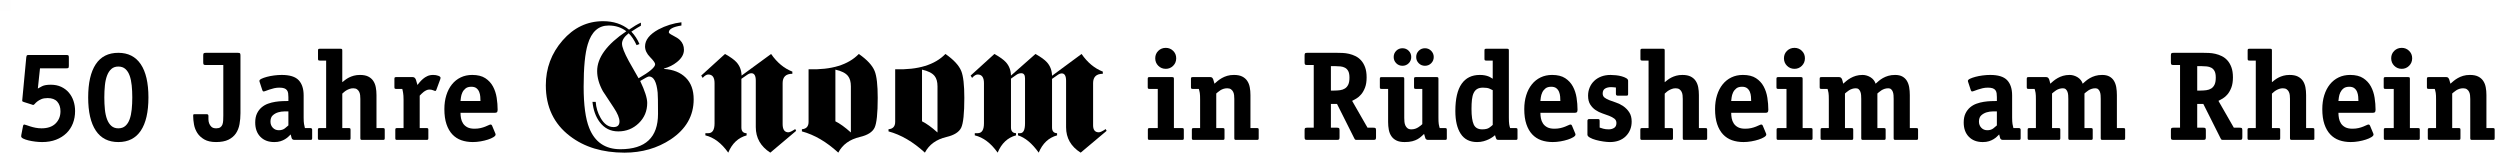
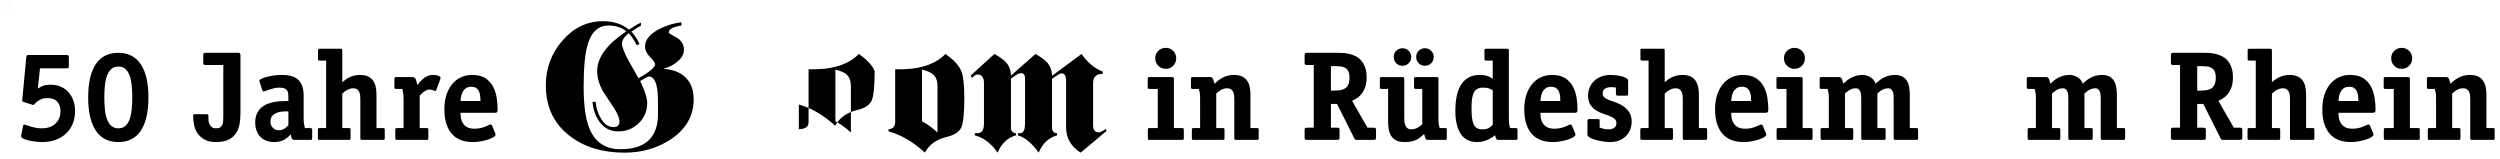
<svg xmlns="http://www.w3.org/2000/svg" version="1.1" x="0px" y="0px" width="236px" height="15px" viewBox="0 0 236 15" enable-background="new 0 0 236 15" xml:space="preserve">
  <defs>
</defs>
  <path display="none" d="M29.503,6.116v0.95c-0.634,0.335-1.62,0.95-2.961,1.844c1.08,1.155,1.918,2.439,2.515,3.855l-0.895,0.336  c-0.746-1.602-1.564-2.831-2.458-3.688c-1.378,1.081-2.067,2.161-2.067,3.241c0,1.005,0.707,2.813,2.123,5.42  c1.005,1.788,2.011,3.557,3.017,5.308c3.427-1.974,5.141-3.426,5.141-4.358c0-0.409-0.522-1.145-1.565-2.208  c-1.043-1.061-1.564-2.169-1.564-3.324c0-1.974,1.378-3.725,4.135-5.252c2.271-1.192,4.656-1.938,7.152-2.236V7.01  c-2.608,0.41-3.911,1.117-3.911,2.123c0,0.223,0.409,0.541,1.229,0.95c1.042,0.523,1.788,1.006,2.235,1.453  c0.819,0.82,1.229,1.826,1.229,3.018c0,1.378-0.726,2.645-2.179,3.799c-1.155,0.932-2.496,1.603-4.023,2.012v0.112  c2.868,0.187,5.122,1.089,6.761,2.709c1.639,1.621,2.458,3.866,2.458,6.733c0,5.104-2.366,9.239-7.096,12.405  c-4.173,2.758-8.96,4.135-14.36,4.135c-6.817,0-12.461-1.713-16.931-5.141C2.495,37.519,0,32.267,0,25.561  c0-5.289,1.732-9.926,5.197-13.914c3.464-3.985,7.655-5.979,12.572-5.979c3.203,0,5.886,0.876,8.046,2.626  C27.269,7.289,28.498,6.563,29.503,6.116z M14.473,30.703h1.005c0.112,1.751,0.615,3.408,1.509,4.973  c1.08,1.899,2.421,2.85,4.023,2.85c1.229,0,1.844-0.578,1.844-1.733c0-1.08-0.596-2.514-1.788-4.303  c-2.087-3.166-3.204-4.861-3.353-5.084c-1.193-2.161-1.788-4.247-1.788-6.258c0-4.171,3.017-8.288,9.052-12.349  C23.45,7.606,21.625,7.01,19.501,7.01c-3.167,0-5.328,1.934-6.482,5.802c-0.857,2.791-1.285,7.179-1.285,13.167  c0,5.691,0.577,9.971,1.732,12.834c1.75,4.39,4.973,6.583,9.667,6.583c7.786,0,11.678-3.659,11.678-10.981  c0-3.678-0.037-5.87-0.111-6.577c-0.335-3.344-1.229-5.017-2.683-5.017c-0.298,0-1.211,0.467-2.737,1.397  c1.453,3.056,2.179,5.329,2.179,6.817c0,2.497-0.876,4.591-2.626,6.286c-1.751,1.695-3.875,2.543-6.37,2.543  c-2.384,0-4.303-0.968-5.755-2.906C15.478,35.321,14.732,33.236,14.473,30.703z" />
  <rect display="none" opacity="0.01" width="1" height="1" />
  <path d="M3.572,8.358C3.66,8.302,3.796,8.228,3.98,8.136c0.184-0.092,0.456-0.138,0.816-0.138c0.368,0,0.694,0.066,0.978,0.198  c0.284,0.132,0.524,0.312,0.72,0.54C6.69,8.964,6.838,9.228,6.938,9.528c0.1,0.3,0.15,0.618,0.15,0.954  c0,0.424-0.07,0.814-0.21,1.17c-0.14,0.356-0.344,0.665-0.612,0.924s-0.594,0.464-0.978,0.612c-0.384,0.148-0.82,0.222-1.308,0.222  c-0.2,0-0.416-0.014-0.648-0.042C3.1,13.34,2.886,13.302,2.69,13.254c-0.196-0.048-0.36-0.104-0.492-0.168  C2.066,13.022,2,12.95,2,12.87c0-0.024,0.002-0.048,0.006-0.072c0.004-0.024,0.006-0.043,0.006-0.06l0.168-0.876  c0.008-0.024,0.022-0.048,0.042-0.072s0.042-0.036,0.066-0.036s0.088,0.018,0.192,0.054s0.23,0.078,0.378,0.126  c0.147,0.048,0.313,0.09,0.498,0.126s0.372,0.054,0.564,0.054c0.576,0,1.018-0.152,1.326-0.456s0.462-0.688,0.462-1.152  c0-0.376-0.1-0.678-0.3-0.906c-0.2-0.228-0.504-0.342-0.912-0.342c-0.24,0-0.438,0.034-0.594,0.102  C3.746,9.428,3.618,9.502,3.518,9.582S3.34,9.736,3.284,9.804C3.228,9.872,3.18,9.906,3.14,9.906c-0.024,0-0.048-0.004-0.072-0.012  C3.044,9.886,3.024,9.878,3.008,9.87l-0.72-0.228C2.224,9.626,2.176,9.608,2.144,9.588c-0.032-0.02-0.048-0.054-0.048-0.102  c0-0.056,0.004-0.096,0.012-0.12L2.48,5.418C2.496,5.306,2.518,5.24,2.546,5.22c0.028-0.02,0.09-0.03,0.186-0.03h3.516  c0.112,0,0.182,0.014,0.21,0.042C6.486,5.26,6.5,5.326,6.5,5.43v0.768c0,0.112-0.014,0.182-0.042,0.21  C6.43,6.436,6.36,6.45,6.248,6.45H3.776L3.572,8.358z" />
  <path d="M14.012,9.198c0,1.376-0.24,2.422-0.72,3.138c-0.48,0.716-1.188,1.074-2.124,1.074s-1.644-0.36-2.124-1.08  s-0.72-1.764-0.72-3.132c0-1.368,0.238-2.412,0.714-3.132c0.476-0.72,1.186-1.08,2.13-1.08c0.928,0,1.634,0.358,2.118,1.074  C13.77,6.776,14.012,7.822,14.012,9.198z M11.168,12.114c0.272,0,0.494-0.076,0.666-0.228s0.306-0.36,0.402-0.624  c0.096-0.264,0.162-0.574,0.198-0.93s0.054-0.734,0.054-1.134S12.47,8.42,12.434,8.064s-0.102-0.666-0.198-0.93  c-0.096-0.264-0.23-0.472-0.402-0.624s-0.394-0.228-0.666-0.228c-0.264,0-0.482,0.076-0.654,0.228  c-0.172,0.152-0.308,0.36-0.408,0.624c-0.1,0.264-0.168,0.574-0.204,0.93C9.866,8.42,9.848,8.798,9.848,9.198  s0.018,0.778,0.054,1.134c0.036,0.356,0.104,0.666,0.204,0.93c0.1,0.264,0.236,0.472,0.408,0.624  C10.686,12.038,10.904,12.114,11.168,12.114z" />
  <path d="M22.7,10.674c0,0.368-0.03,0.718-0.09,1.05c-0.06,0.332-0.174,0.622-0.342,0.87s-0.402,0.446-0.702,0.594  c-0.3,0.148-0.69,0.222-1.17,0.222c-0.456,0-0.826-0.082-1.11-0.246c-0.284-0.164-0.504-0.368-0.66-0.612  c-0.156-0.244-0.26-0.51-0.312-0.798c-0.052-0.288-0.078-0.56-0.078-0.816c0-0.072,0.008-0.116,0.024-0.132  c0.016-0.016,0.044-0.024,0.084-0.024h1.188c0.096,0,0.144,0.056,0.144,0.168c0,0.072,0,0.176,0,0.312  c0,0.128,0.022,0.254,0.066,0.378s0.116,0.234,0.216,0.33c0.1,0.096,0.25,0.144,0.45,0.144c0.168,0,0.298-0.032,0.39-0.096  c0.092-0.064,0.158-0.15,0.198-0.258c0.04-0.108,0.064-0.236,0.072-0.384c0.008-0.148,0.012-0.306,0.012-0.474V6.138h-1.644  c-0.104,0-0.172-0.014-0.204-0.042c-0.032-0.028-0.048-0.098-0.048-0.21V5.238c0-0.112,0.016-0.182,0.048-0.21  c0.032-0.028,0.1-0.042,0.204-0.042h3.012c0.104,0,0.172,0.014,0.204,0.042c0.032,0.028,0.048,0.098,0.048,0.21V10.674z" />
  <path d="M28.664,11.082c0,0.28,0.012,0.488,0.036,0.624c0.024,0.136,0.052,0.264,0.084,0.384H29.3c0.112,0,0.168,0.056,0.168,0.168  v0.78c0,0.064-0.01,0.108-0.03,0.132c-0.02,0.024-0.066,0.036-0.138,0.036h-1.5c-0.144,0-0.234-0.058-0.27-0.174  c-0.036-0.116-0.066-0.23-0.09-0.342c-0.064,0.064-0.138,0.136-0.222,0.216s-0.188,0.158-0.312,0.234  c-0.124,0.076-0.268,0.14-0.432,0.192c-0.164,0.052-0.358,0.078-0.582,0.078c-0.552,0-0.99-0.166-1.314-0.498  c-0.324-0.332-0.486-0.782-0.486-1.35c0-0.336,0.056-0.62,0.168-0.852c0.112-0.232,0.258-0.424,0.438-0.576s0.382-0.268,0.606-0.348  s0.452-0.138,0.684-0.174c0.232-0.036,0.456-0.058,0.672-0.066c0.216-0.008,0.404-0.012,0.564-0.012V9.162  c0-0.136-0.008-0.258-0.024-0.366c-0.016-0.108-0.054-0.202-0.114-0.282s-0.146-0.14-0.258-0.18c-0.112-0.04-0.264-0.06-0.456-0.06  c-0.168,0-0.332,0.018-0.492,0.054c-0.16,0.036-0.308,0.078-0.444,0.126c-0.136,0.048-0.252,0.09-0.348,0.126  c-0.096,0.036-0.164,0.054-0.204,0.054c-0.032,0-0.058-0.014-0.078-0.042c-0.02-0.028-0.034-0.054-0.042-0.078l-0.24-0.732  C24.516,7.758,24.508,7.734,24.5,7.71c-0.008-0.024-0.012-0.048-0.012-0.072c0-0.072,0.066-0.14,0.198-0.204  c0.132-0.064,0.302-0.124,0.51-0.18c0.208-0.056,0.436-0.1,0.684-0.132c0.248-0.032,0.488-0.048,0.72-0.048  c0.752,0,1.284,0.166,1.596,0.498s0.468,0.81,0.468,1.434V11.082z M27.224,10.518c-0.072,0-0.204,0-0.396,0  c-0.184,0-0.372,0.028-0.564,0.084c-0.192,0.056-0.362,0.15-0.51,0.282c-0.148,0.132-0.222,0.33-0.222,0.594  c0,0.232,0.074,0.426,0.222,0.582c0.148,0.156,0.338,0.234,0.57,0.234c0.224,0,0.412-0.058,0.564-0.174  c0.152-0.116,0.264-0.21,0.336-0.282V10.518z" />
  <path d="M36.32,13.038c0,0.064-0.01,0.108-0.03,0.132c-0.021,0.024-0.066,0.036-0.138,0.036h-1.968  c-0.072,0-0.118-0.012-0.138-0.036s-0.03-0.068-0.03-0.132V9.342c0-0.112-0.006-0.228-0.018-0.348  c-0.012-0.12-0.042-0.228-0.09-0.324c-0.048-0.096-0.116-0.176-0.204-0.24c-0.088-0.064-0.208-0.096-0.36-0.096  c-0.128,0-0.246,0.02-0.354,0.06s-0.206,0.086-0.294,0.138C32.608,8.584,32.532,8.64,32.468,8.7s-0.116,0.106-0.156,0.138v3.252  h0.612c0.072,0,0.118,0.012,0.138,0.036c0.02,0.024,0.03,0.068,0.03,0.132v0.78c0,0.064-0.01,0.108-0.03,0.132  c-0.02,0.024-0.066,0.036-0.138,0.036h-2.748c-0.072,0-0.118-0.012-0.138-0.036s-0.03-0.068-0.03-0.132v-0.78  c0-0.063,0.01-0.108,0.03-0.132s0.066-0.036,0.138-0.036h0.612V5.718h-0.6c-0.072,0-0.118-0.012-0.138-0.036s-0.03-0.068-0.03-0.132  V4.77c0-0.064,0.01-0.108,0.03-0.132s0.066-0.036,0.138-0.036h1.956c0.072,0,0.118,0.012,0.138,0.036s0.03,0.068,0.03,0.132v2.988  c0.08-0.063,0.172-0.136,0.276-0.216c0.104-0.08,0.222-0.154,0.354-0.222c0.132-0.068,0.284-0.126,0.456-0.174  c0.172-0.048,0.366-0.072,0.582-0.072c0.32,0,0.58,0.05,0.78,0.15c0.2,0.1,0.358,0.236,0.474,0.408  c0.116,0.172,0.196,0.372,0.24,0.6S35.54,8.706,35.54,8.97v3.12h0.612c0.072,0,0.118,0.012,0.138,0.036  c0.02,0.024,0.03,0.068,0.03,0.132V13.038z" />
  <path d="M40.436,13.038c0,0.064-0.01,0.108-0.03,0.132c-0.021,0.024-0.066,0.036-0.138,0.036h-2.784  c-0.072,0-0.118-0.012-0.138-0.036c-0.02-0.024-0.03-0.068-0.03-0.132v-0.78c0-0.063,0.01-0.108,0.03-0.132  c0.02-0.024,0.066-0.036,0.138-0.036h0.612V9.414c0-0.152-0.004-0.278-0.012-0.378s-0.018-0.188-0.03-0.264  c-0.012-0.076-0.024-0.142-0.036-0.198c-0.012-0.056-0.026-0.116-0.042-0.18H37.4c-0.072,0-0.118-0.012-0.138-0.036  c-0.02-0.024-0.03-0.068-0.03-0.132v-0.78c0-0.064,0.01-0.108,0.03-0.132c0.02-0.024,0.066-0.036,0.138-0.036h1.56  c0.08,0,0.144,0.024,0.192,0.072c0.048,0.048,0.086,0.11,0.114,0.186c0.028,0.076,0.052,0.158,0.072,0.246s0.042,0.168,0.066,0.24  c0.056-0.072,0.128-0.16,0.216-0.264c0.088-0.104,0.192-0.208,0.312-0.312s0.258-0.192,0.414-0.264  c0.156-0.072,0.338-0.108,0.546-0.108c0.176,0,0.336,0.026,0.48,0.078c0.144,0.052,0.216,0.118,0.216,0.198  c0,0.048-0.008,0.088-0.024,0.12l-0.372,1.008c-0.008,0.016-0.02,0.038-0.036,0.066c-0.016,0.028-0.036,0.042-0.06,0.042  c-0.041,0-0.11-0.022-0.21-0.066c-0.1-0.044-0.218-0.066-0.354-0.066c-0.096,0-0.19,0.022-0.282,0.066s-0.178,0.096-0.258,0.156  c-0.08,0.06-0.152,0.124-0.216,0.192S39.66,8.99,39.62,9.03v3.06h0.648c0.072,0,0.118,0.012,0.138,0.036  c0.02,0.024,0.03,0.068,0.03,0.132V13.038z" />
  <path d="M43.472,10.65c0,0.168,0.016,0.34,0.048,0.516c0.032,0.176,0.096,0.338,0.192,0.486c0.096,0.148,0.23,0.269,0.402,0.36  c0.172,0.092,0.398,0.138,0.678,0.138c0.216,0,0.408-0.02,0.576-0.06c0.168-0.04,0.316-0.085,0.444-0.138s0.234-0.098,0.318-0.138  s0.146-0.06,0.186-0.06c0.056,0,0.1,0.032,0.132,0.096l0.3,0.72c0.008,0.016,0.016,0.036,0.024,0.06  c0.008,0.024,0.012,0.048,0.012,0.072c0,0.08-0.068,0.162-0.204,0.246c-0.136,0.084-0.308,0.16-0.516,0.228s-0.438,0.124-0.69,0.168  c-0.252,0.043-0.498,0.066-0.738,0.066c-0.4,0-0.764-0.058-1.092-0.174c-0.328-0.116-0.61-0.3-0.846-0.552  c-0.236-0.252-0.42-0.574-0.552-0.966s-0.198-0.864-0.198-1.416c0-0.48,0.062-0.918,0.186-1.314s0.3-0.736,0.528-1.02  c0.228-0.284,0.504-0.504,0.828-0.66c0.324-0.156,0.686-0.234,1.086-0.234c0.512,0,0.924,0.102,1.236,0.306  c0.312,0.204,0.554,0.466,0.726,0.786c0.172,0.32,0.288,0.674,0.348,1.062c0.06,0.388,0.09,0.762,0.09,1.122  c0,0.112-0.018,0.19-0.054,0.234c-0.036,0.044-0.11,0.066-0.222,0.066H43.472z M45.356,9.534c0-0.12-0.006-0.258-0.018-0.414  c-0.012-0.156-0.046-0.304-0.102-0.444c-0.056-0.14-0.142-0.256-0.258-0.348C44.862,8.236,44.7,8.19,44.492,8.19  c-0.232,0-0.414,0.054-0.546,0.162c-0.132,0.108-0.232,0.236-0.3,0.384c-0.068,0.148-0.112,0.298-0.132,0.45  c-0.02,0.152-0.034,0.268-0.042,0.348H45.356z" />
  <path d="M60.502,2.136v0.289c-0.193,0.102-0.493,0.289-0.901,0.561c0.329,0.352,0.584,0.743,0.765,1.173l-0.272,0.102  c-0.227-0.487-0.476-0.861-0.748-1.122c-0.419,0.329-0.629,0.657-0.629,0.986c0,0.306,0.215,0.856,0.646,1.649  c0.306,0.544,0.612,1.083,0.918,1.615c1.042-0.601,1.564-1.042,1.564-1.326c0-0.125-0.159-0.349-0.476-0.671  c-0.317-0.323-0.476-0.66-0.476-1.012c0-0.601,0.419-1.133,1.258-1.598c0.691-0.363,1.417-0.589,2.176-0.68v0.306  c-0.793,0.125-1.19,0.34-1.19,0.646c0,0.068,0.125,0.164,0.374,0.289c0.317,0.159,0.544,0.306,0.68,0.442  c0.249,0.25,0.374,0.555,0.374,0.918c0,0.419-0.221,0.805-0.663,1.156c-0.352,0.284-0.76,0.488-1.224,0.612v0.034  c0.873,0.057,1.558,0.332,2.057,0.825c0.499,0.493,0.748,1.176,0.748,2.048c0,1.553-0.72,2.811-2.159,3.774  c-1.27,0.839-2.726,1.258-4.369,1.258c-2.074,0-3.791-0.521-5.151-1.564c-1.519-1.156-2.278-2.754-2.278-4.794  c0-1.609,0.527-3.021,1.581-4.233C54.161,2.606,55.436,2,56.932,2c0.975,0,1.791,0.267,2.448,0.799  C59.822,2.493,60.196,2.272,60.502,2.136z M55.929,9.616h0.306c0.034,0.533,0.187,1.037,0.459,1.513  c0.329,0.578,0.736,0.867,1.224,0.867c0.374,0,0.561-0.176,0.561-0.527c0-0.329-0.181-0.765-0.544-1.309  c-0.635-0.963-0.975-1.479-1.02-1.547c-0.363-0.657-0.544-1.292-0.544-1.904c0-1.269,0.918-2.521,2.754-3.757  c-0.465-0.363-1.02-0.544-1.666-0.544c-0.964,0-1.621,0.588-1.972,1.765c-0.261,0.849-0.391,2.184-0.391,4.006  c0,1.731,0.176,3.033,0.527,3.904c0.533,1.335,1.513,2.003,2.941,2.003c2.368,0,3.553-1.113,3.553-3.341  c0-1.119-0.011-1.786-0.034-2.001c-0.102-1.017-0.374-1.526-0.816-1.526c-0.091,0-0.368,0.142-0.833,0.425  c0.442,0.929,0.663,1.621,0.663,2.074c0,0.759-0.266,1.396-0.799,1.912c-0.533,0.516-1.179,0.774-1.938,0.774  c-0.726,0-1.309-0.295-1.751-0.884C56.235,11.021,56.008,10.387,55.929,9.616z" />
-   <path d="M69.987,7.441v4.595c0,0.35,0.165,0.531,0.493,0.542v0.204c-0.793,0.215-1.372,0.758-1.734,1.628  c-0.635-0.895-1.354-1.439-2.159-1.632v-0.204h0.272c0.397,0,0.595-0.312,0.595-0.935V7.848c0-0.544-0.198-0.816-0.595-0.816  c-0.159,0-0.334,0.108-0.527,0.323l-0.136-0.221l2.244-2.04c0.51,0.283,0.873,0.544,1.088,0.782c0.306,0.34,0.465,0.759,0.476,1.258  l2.788-2.04c0.555,0.805,1.224,1.36,2.006,1.666v0.204c-0.612,0-0.918,0.295-0.918,0.884v3.859c0,0.521,0.181,0.782,0.544,0.782  c0.125,0,0.34-0.102,0.646-0.306l0.085,0.17l-2.438,2.057c-0.914-0.589-1.371-1.394-1.371-2.414V7.61  c0-0.464-0.138-0.697-0.414-0.697c-0.126,0-0.265,0.053-0.414,0.16L69.987,7.441z" />
-   <path d="M76.329,11.503V6.539c2.165,0.068,3.746-0.414,4.743-1.445c0.782,0.544,1.281,1.082,1.496,1.615  c0.193,0.476,0.289,1.32,0.289,2.533c0,1.462-0.099,2.4-0.297,2.813c-0.199,0.414-0.661,0.706-1.386,0.875  c-0.963,0.227-1.643,0.72-2.04,1.479c-1.111-1.02-2.255-1.688-3.434-2.006V12.2C76.119,12.166,76.329,11.934,76.329,11.503z   M78.861,6.573v4.879c0.417,0.204,0.905,0.555,1.462,1.054V8.154c0-0.431-0.093-0.759-0.278-0.986  C79.825,6.896,79.43,6.698,78.861,6.573z" />
+   <path d="M76.329,11.503V6.539c2.165,0.068,3.746-0.414,4.743-1.445c0.782,0.544,1.281,1.082,1.496,1.615  c0,1.462-0.099,2.4-0.297,2.813c-0.199,0.414-0.661,0.706-1.386,0.875  c-0.963,0.227-1.643,0.72-2.04,1.479c-1.111-1.02-2.255-1.688-3.434-2.006V12.2C76.119,12.166,76.329,11.934,76.329,11.503z   M78.861,6.573v4.879c0.417,0.204,0.905,0.555,1.462,1.054V8.154c0-0.431-0.093-0.759-0.278-0.986  C79.825,6.896,79.43,6.698,78.861,6.573z" />
  <path d="M84.505,11.503V6.539c2.165,0.068,3.746-0.414,4.743-1.445c0.782,0.544,1.281,1.082,1.496,1.615  c0.193,0.476,0.289,1.32,0.289,2.533c0,1.462-0.099,2.4-0.297,2.813c-0.199,0.414-0.661,0.706-1.386,0.875  c-0.963,0.227-1.643,0.72-2.04,1.479c-1.111-1.02-2.255-1.688-3.434-2.006V12.2C84.295,12.166,84.505,11.934,84.505,11.503z   M87.038,6.573v4.879c0.417,0.204,0.905,0.555,1.462,1.054V8.154c0-0.431-0.093-0.759-0.278-0.986  C88.001,6.896,87.606,6.698,87.038,6.573z" />
  <path d="M92.886,11.639V7.848c0-0.544-0.198-0.816-0.595-0.816c-0.159,0-0.334,0.108-0.527,0.323l-0.136-0.221l2.244-2.04  c0.51,0.283,0.873,0.544,1.088,0.782c0.306,0.34,0.464,0.759,0.476,1.258l2.312-2.04c0.51,0.286,0.873,0.548,1.088,0.789  c0.306,0.343,0.465,0.766,0.476,1.268l2.788-2.057c0.555,0.805,1.224,1.36,2.006,1.666v0.204c-0.612,0-0.918,0.295-0.918,0.884  v3.978c0,0.442,0.181,0.663,0.544,0.663c0.125,0,0.34-0.102,0.646-0.306l0.085,0.17l-2.448,2.057  c-0.918-0.578-1.377-1.377-1.377-2.397V7.627c0-0.464-0.136-0.697-0.406-0.697c-0.124,0-0.259,0.053-0.406,0.159l-0.514,0.358v4.585  c0,0.352,0.159,0.533,0.476,0.543v0.204c-0.793,0.215-1.372,0.758-1.734,1.63c-0.624-0.873-1.275-1.417-1.955-1.632v-0.204h0.204  c0.306,0,0.459-0.312,0.459-0.935v-4.25c0-0.317-0.119-0.476-0.357-0.476c-0.159,0-0.312,0.051-0.459,0.153l-0.51,0.357v4.607  c0,0.351,0.159,0.533,0.476,0.544v0.204c-0.793,0.216-1.372,0.76-1.734,1.632c-0.635-0.895-1.354-1.439-2.159-1.632v-0.204h0.272  C92.688,12.574,92.886,12.263,92.886,11.639z" />
  <path d="M111.753,13.038c0,0.064-0.01,0.108-0.03,0.132s-0.066,0.036-0.138,0.036h-3.06c-0.072,0-0.118-0.012-0.138-0.036  c-0.02-0.024-0.03-0.068-0.03-0.132v-0.78c0-0.063,0.01-0.108,0.03-0.132c0.02-0.024,0.066-0.036,0.138-0.036h0.768V8.394h-0.78  c-0.072,0-0.118-0.012-0.138-0.036s-0.03-0.068-0.03-0.132v-0.78c0-0.064,0.01-0.108,0.03-0.132s0.066-0.036,0.138-0.036h2.136  c0.072,0,0.118,0.012,0.138,0.036s0.03,0.068,0.03,0.132v4.644h0.768c0.072,0,0.118,0.012,0.138,0.036s0.03,0.068,0.03,0.132V13.038  z M111.034,5.502c0,0.28-0.096,0.516-0.288,0.708s-0.424,0.288-0.696,0.288c-0.28,0-0.516-0.096-0.708-0.288  c-0.192-0.192-0.288-0.428-0.288-0.708c0-0.28,0.096-0.514,0.288-0.702c0.192-0.188,0.428-0.282,0.708-0.282  c0.272,0,0.504,0.094,0.696,0.282S111.034,5.222,111.034,5.502z" />
  <path d="M118.822,13.038c0,0.064-0.01,0.108-0.03,0.132s-0.066,0.036-0.138,0.036h-1.968c-0.072,0-0.118-0.012-0.138-0.036  c-0.02-0.024-0.03-0.068-0.03-0.132V9.342c0-0.112-0.006-0.228-0.018-0.348c-0.012-0.12-0.042-0.228-0.09-0.324  c-0.048-0.096-0.116-0.176-0.204-0.24s-0.208-0.096-0.36-0.096c-0.128,0-0.246,0.018-0.354,0.054  c-0.108,0.036-0.206,0.082-0.294,0.138c-0.088,0.056-0.164,0.112-0.228,0.168c-0.064,0.056-0.116,0.1-0.156,0.132v3.264h0.612  c0.072,0,0.118,0.012,0.138,0.036s0.03,0.068,0.03,0.132v0.78c0,0.064-0.01,0.108-0.03,0.132s-0.066,0.036-0.138,0.036h-2.748  c-0.072,0-0.118-0.012-0.138-0.036s-0.03-0.068-0.03-0.132v-0.78c0-0.063,0.01-0.108,0.03-0.132s0.066-0.036,0.138-0.036h0.612  V9.414c0-0.152-0.002-0.278-0.006-0.378c-0.004-0.1-0.012-0.188-0.024-0.264c-0.012-0.076-0.026-0.142-0.042-0.198  c-0.016-0.056-0.032-0.116-0.048-0.18h-0.576c-0.072,0-0.118-0.012-0.138-0.036s-0.03-0.068-0.03-0.132v-0.78  c0-0.064,0.01-0.108,0.03-0.132s0.066-0.036,0.138-0.036h1.668c0.072,0,0.128,0.021,0.168,0.06c0.04,0.041,0.072,0.09,0.096,0.15  c0.024,0.06,0.043,0.128,0.06,0.204c0.016,0.076,0.036,0.146,0.06,0.21c0.088-0.08,0.19-0.168,0.306-0.264  c0.116-0.096,0.248-0.186,0.396-0.27s0.314-0.154,0.498-0.21s0.396-0.084,0.636-0.084c0.32,0,0.58,0.05,0.78,0.15  c0.2,0.1,0.358,0.236,0.474,0.408c0.116,0.172,0.196,0.372,0.24,0.6s0.066,0.474,0.066,0.738v3.12h0.612  c0.072,0,0.118,0.012,0.138,0.036s0.03,0.068,0.03,0.132V13.038z" />
  <path d="M129.897,12.954c0,0.112-0.016,0.182-0.048,0.21c-0.032,0.028-0.1,0.042-0.204,0.042h-1.536  c-0.096,0-0.156-0.008-0.18-0.024s-0.056-0.064-0.096-0.144l-1.62-3.228h-0.576v2.244h0.564c0.104,0,0.172,0.014,0.204,0.042  c0.032,0.028,0.048,0.098,0.048,0.21v0.648c0,0.112-0.016,0.182-0.048,0.21c-0.032,0.028-0.1,0.042-0.204,0.042h-2.796  c-0.104,0-0.172-0.014-0.204-0.042c-0.032-0.028-0.048-0.098-0.048-0.21v-0.648c0-0.112,0.016-0.182,0.048-0.21  c0.032-0.028,0.1-0.042,0.204-0.042h0.612V6.138h-0.612c-0.104,0-0.172-0.014-0.204-0.042c-0.032-0.028-0.048-0.098-0.048-0.21  V5.238c0-0.112,0.016-0.182,0.048-0.21c0.032-0.028,0.1-0.042,0.204-0.042h2.808c0.152,0,0.328,0.004,0.528,0.012  c0.2,0.008,0.404,0.036,0.612,0.084s0.41,0.12,0.606,0.216c0.196,0.096,0.372,0.23,0.528,0.402c0.156,0.172,0.282,0.388,0.378,0.648  c0.096,0.26,0.144,0.578,0.144,0.954c0,0.384-0.05,0.706-0.15,0.966c-0.101,0.26-0.222,0.474-0.366,0.642s-0.294,0.298-0.45,0.39  c-0.156,0.092-0.29,0.166-0.402,0.222l1.452,2.532h0.552c0.104,0,0.172,0.014,0.204,0.042c0.032,0.028,0.048,0.098,0.048,0.21  V12.954z M125.949,8.55c0.192,0,0.376-0.012,0.552-0.036c0.176-0.024,0.33-0.078,0.462-0.162c0.132-0.084,0.236-0.206,0.312-0.366  c0.076-0.16,0.114-0.38,0.114-0.66c0-0.264-0.038-0.468-0.114-0.612c-0.076-0.144-0.178-0.25-0.306-0.318  c-0.128-0.068-0.27-0.11-0.426-0.126c-0.156-0.016-0.31-0.024-0.462-0.024h-0.444V8.55H125.949z" />
  <path d="M136.581,13.038c0,0.064-0.01,0.108-0.03,0.132c-0.02,0.024-0.066,0.036-0.138,0.036h-1.596c-0.144,0-0.234-0.06-0.27-0.18  c-0.036-0.12-0.074-0.248-0.114-0.384c-0.088,0.08-0.18,0.164-0.276,0.252c-0.096,0.088-0.21,0.17-0.342,0.246  c-0.132,0.076-0.296,0.14-0.492,0.192c-0.196,0.052-0.438,0.078-0.726,0.078c-0.32,0-0.58-0.05-0.78-0.15  c-0.2-0.1-0.358-0.236-0.474-0.408c-0.116-0.172-0.196-0.372-0.24-0.6s-0.066-0.474-0.066-0.738v-3.12h-0.612  c-0.072,0-0.118-0.012-0.138-0.036s-0.03-0.068-0.03-0.132v-0.78c0-0.064,0.01-0.108,0.03-0.132s0.066-0.036,0.138-0.036h1.968  c0.072,0,0.118,0.012,0.138,0.036s0.03,0.068,0.03,0.132v3.696c0,0.112,0.006,0.232,0.018,0.36c0.012,0.128,0.042,0.244,0.09,0.348  c0.048,0.104,0.116,0.19,0.204,0.258c0.088,0.068,0.208,0.102,0.36,0.102c0.127,0,0.246-0.018,0.354-0.054  c0.108-0.036,0.206-0.082,0.294-0.138c0.088-0.056,0.164-0.11,0.228-0.162c0.064-0.052,0.116-0.098,0.156-0.138V8.394h-0.612  c-0.072,0-0.118-0.012-0.138-0.036s-0.03-0.068-0.03-0.132v-0.78c0-0.064,0.01-0.108,0.03-0.132s0.066-0.036,0.138-0.036h1.968  c0.072,0,0.118,0.012,0.138,0.036c0.02,0.024,0.03,0.068,0.03,0.132v3.624c0,0.152,0.002,0.278,0.006,0.378  c0.004,0.1,0.012,0.188,0.024,0.264c0.012,0.076,0.026,0.142,0.042,0.198c0.016,0.056,0.032,0.116,0.048,0.18h0.504  c0.072,0,0.118,0.012,0.138,0.036c0.02,0.024,0.03,0.068,0.03,0.132V13.038z M133.221,5.382c0,0.232-0.08,0.428-0.24,0.588  s-0.356,0.24-0.588,0.24s-0.428-0.08-0.588-0.24s-0.24-0.356-0.24-0.588c0-0.232,0.08-0.428,0.24-0.588  c0.16-0.16,0.356-0.24,0.588-0.24s0.428,0.08,0.588,0.24C133.141,4.954,133.221,5.15,133.221,5.382z M135.345,5.382  c0,0.232-0.08,0.428-0.24,0.588s-0.356,0.24-0.588,0.24s-0.428-0.08-0.588-0.24c-0.16-0.16-0.24-0.356-0.24-0.588  c0-0.232,0.08-0.428,0.24-0.588c0.16-0.16,0.356-0.24,0.588-0.24s0.428,0.082,0.588,0.246S135.345,5.158,135.345,5.382z" />
  <path d="M143.253,13.038c0,0.064-0.01,0.108-0.03,0.132s-0.066,0.036-0.138,0.036h-1.608c-0.064,0-0.112-0.006-0.144-0.018  c-0.032-0.012-0.058-0.034-0.078-0.066c-0.02-0.032-0.038-0.076-0.054-0.132c-0.016-0.056-0.04-0.132-0.072-0.228  c-0.056,0.048-0.134,0.108-0.234,0.18c-0.1,0.072-0.22,0.142-0.36,0.21c-0.14,0.068-0.302,0.128-0.486,0.18  c-0.184,0.052-0.388,0.078-0.612,0.078c-0.688,0-1.202-0.258-1.542-0.774c-0.34-0.516-0.51-1.234-0.51-2.154  c0-1.144,0.196-1.998,0.588-2.562s0.964-0.846,1.716-0.846c0.176,0,0.328,0.012,0.456,0.036c0.128,0.024,0.24,0.054,0.336,0.09  c0.096,0.036,0.178,0.076,0.246,0.12c0.068,0.044,0.13,0.083,0.186,0.114V5.718h-0.612c-0.072,0-0.118-0.012-0.138-0.036  c-0.021-0.024-0.03-0.068-0.03-0.132V4.77c0-0.064,0.01-0.108,0.03-0.132c0.02-0.024,0.066-0.036,0.138-0.036h1.968  c0.072,0,0.118,0.012,0.138,0.036s0.03,0.068,0.03,0.132v6.312c0,0.288,0.01,0.5,0.03,0.636c0.02,0.136,0.05,0.26,0.09,0.372h0.528  c0.072,0,0.118,0.012,0.138,0.036s0.03,0.068,0.03,0.132V13.038z M140.914,8.514c-0.064-0.032-0.164-0.08-0.3-0.144  s-0.344-0.096-0.624-0.096c-0.224,0-0.406,0.042-0.546,0.126c-0.14,0.084-0.25,0.21-0.33,0.378c-0.08,0.168-0.134,0.376-0.162,0.624  c-0.028,0.248-0.042,0.54-0.042,0.876c0,0.68,0.07,1.172,0.21,1.476c0.14,0.304,0.406,0.456,0.798,0.456  c0.296,0,0.516-0.05,0.66-0.15s0.256-0.19,0.336-0.27V8.514z" />
  <path d="M145.414,10.65c0,0.168,0.016,0.34,0.048,0.516c0.032,0.176,0.096,0.338,0.192,0.486c0.096,0.148,0.23,0.269,0.402,0.36  c0.172,0.092,0.398,0.138,0.678,0.138c0.216,0,0.408-0.02,0.576-0.06c0.168-0.04,0.316-0.085,0.444-0.138s0.234-0.098,0.318-0.138  s0.146-0.06,0.186-0.06c0.056,0,0.1,0.032,0.132,0.096l0.3,0.72c0.008,0.016,0.016,0.036,0.024,0.06  c0.008,0.024,0.012,0.048,0.012,0.072c0,0.08-0.068,0.162-0.204,0.246c-0.136,0.084-0.308,0.16-0.516,0.228s-0.438,0.124-0.69,0.168  c-0.252,0.043-0.498,0.066-0.738,0.066c-0.4,0-0.764-0.058-1.092-0.174c-0.328-0.116-0.61-0.3-0.846-0.552  c-0.236-0.252-0.42-0.574-0.552-0.966s-0.198-0.864-0.198-1.416c0-0.48,0.062-0.918,0.186-1.314s0.3-0.736,0.528-1.02  c0.228-0.284,0.504-0.504,0.828-0.66c0.324-0.156,0.686-0.234,1.086-0.234c0.512,0,0.924,0.102,1.236,0.306  c0.312,0.204,0.554,0.466,0.726,0.786c0.172,0.32,0.288,0.674,0.348,1.062c0.06,0.388,0.09,0.762,0.09,1.122  c0,0.112-0.018,0.19-0.054,0.234c-0.036,0.044-0.11,0.066-0.222,0.066H145.414z M147.297,9.534c0-0.12-0.006-0.258-0.018-0.414  c-0.012-0.156-0.046-0.304-0.102-0.444c-0.056-0.14-0.142-0.256-0.258-0.348c-0.116-0.092-0.278-0.138-0.486-0.138  c-0.232,0-0.414,0.054-0.546,0.162c-0.132,0.108-0.232,0.236-0.3,0.384c-0.068,0.148-0.112,0.298-0.132,0.45  c-0.02,0.152-0.034,0.268-0.042,0.348H147.297z" />
  <path d="M152.542,8.262c-0.072-0.008-0.146-0.016-0.222-0.024c-0.076-0.008-0.154-0.012-0.234-0.012  c-0.232,0-0.422,0.046-0.57,0.138c-0.148,0.092-0.222,0.246-0.222,0.462c0,0.168,0.06,0.298,0.18,0.39  c0.12,0.092,0.274,0.174,0.462,0.246c0.188,0.072,0.396,0.146,0.624,0.222s0.45,0.186,0.666,0.33  c0.232,0.16,0.424,0.356,0.576,0.588s0.228,0.524,0.228,0.876c0,0.28-0.048,0.536-0.144,0.768c-0.096,0.232-0.232,0.436-0.408,0.612  c-0.176,0.176-0.39,0.312-0.642,0.408c-0.252,0.096-0.538,0.144-0.858,0.144c-0.176,0-0.386-0.018-0.63-0.054  c-0.244-0.036-0.476-0.084-0.696-0.144s-0.408-0.134-0.564-0.222s-0.234-0.18-0.234-0.276v-1.308c0-0.112,0.056-0.168,0.168-0.168  h0.816c0.08,0,0.128,0.014,0.144,0.042c0.016,0.028,0.024,0.086,0.024,0.174v0.588c0.088,0.032,0.204,0.068,0.348,0.108  c0.144,0.04,0.312,0.06,0.504,0.06c0.2,0,0.372-0.046,0.516-0.138c0.144-0.092,0.216-0.246,0.216-0.462  c0-0.176-0.066-0.313-0.198-0.414c-0.132-0.1-0.296-0.188-0.492-0.264c-0.196-0.076-0.408-0.152-0.636-0.228  c-0.228-0.076-0.442-0.182-0.642-0.318c-0.184-0.12-0.348-0.288-0.492-0.504c-0.144-0.216-0.216-0.5-0.216-0.852  c0-0.272,0.05-0.528,0.15-0.768c0.1-0.24,0.242-0.448,0.426-0.624s0.406-0.314,0.666-0.414s0.554-0.15,0.882-0.15  c0.152,0,0.324,0.01,0.516,0.03c0.192,0.02,0.372,0.054,0.54,0.102s0.31,0.106,0.426,0.174c0.116,0.068,0.174,0.15,0.174,0.246  v1.236c0,0.064-0.01,0.108-0.03,0.132c-0.02,0.024-0.062,0.036-0.126,0.036h-0.828c-0.112,0-0.168-0.056-0.168-0.168V8.262z" />
  <path d="M161.157,13.038c0,0.064-0.01,0.108-0.03,0.132c-0.021,0.024-0.066,0.036-0.138,0.036h-1.968  c-0.072,0-0.118-0.012-0.138-0.036s-0.03-0.068-0.03-0.132V9.342c0-0.112-0.006-0.228-0.018-0.348  c-0.012-0.12-0.042-0.228-0.09-0.324c-0.048-0.096-0.116-0.176-0.204-0.24c-0.088-0.064-0.208-0.096-0.36-0.096  c-0.128,0-0.246,0.02-0.354,0.06s-0.206,0.086-0.294,0.138c-0.088,0.052-0.164,0.108-0.228,0.168s-0.116,0.106-0.156,0.138v3.252  h0.612c0.072,0,0.118,0.012,0.138,0.036c0.02,0.024,0.03,0.068,0.03,0.132v0.78c0,0.064-0.01,0.108-0.03,0.132  c-0.02,0.024-0.066,0.036-0.138,0.036h-2.748c-0.072,0-0.118-0.012-0.138-0.036s-0.03-0.068-0.03-0.132v-0.78  c0-0.063,0.01-0.108,0.03-0.132s0.066-0.036,0.138-0.036h0.612V5.718h-0.6c-0.072,0-0.118-0.012-0.138-0.036s-0.03-0.068-0.03-0.132  V4.77c0-0.064,0.01-0.108,0.03-0.132s0.066-0.036,0.138-0.036h1.956c0.072,0,0.118,0.012,0.138,0.036s0.03,0.068,0.03,0.132v2.988  c0.08-0.063,0.172-0.136,0.276-0.216c0.104-0.08,0.222-0.154,0.354-0.222c0.132-0.068,0.284-0.126,0.456-0.174  c0.172-0.048,0.366-0.072,0.582-0.072c0.32,0,0.58,0.05,0.78,0.15c0.2,0.1,0.358,0.236,0.474,0.408  c0.116,0.172,0.196,0.372,0.24,0.6s0.066,0.474,0.066,0.738v3.12h0.612c0.072,0,0.118,0.012,0.138,0.036  c0.02,0.024,0.03,0.068,0.03,0.132V13.038z" />
  <path d="M163.425,10.65c0,0.168,0.016,0.34,0.048,0.516c0.032,0.176,0.096,0.338,0.192,0.486c0.096,0.148,0.23,0.269,0.402,0.36  c0.172,0.092,0.398,0.138,0.678,0.138c0.216,0,0.408-0.02,0.576-0.06c0.168-0.04,0.316-0.085,0.444-0.138s0.234-0.098,0.318-0.138  s0.146-0.06,0.186-0.06c0.056,0,0.1,0.032,0.132,0.096l0.3,0.72c0.008,0.016,0.016,0.036,0.024,0.06  c0.008,0.024,0.012,0.048,0.012,0.072c0,0.08-0.068,0.162-0.204,0.246c-0.136,0.084-0.308,0.16-0.516,0.228s-0.438,0.124-0.69,0.168  c-0.252,0.043-0.498,0.066-0.738,0.066c-0.4,0-0.764-0.058-1.092-0.174c-0.328-0.116-0.61-0.3-0.846-0.552  c-0.236-0.252-0.42-0.574-0.552-0.966s-0.198-0.864-0.198-1.416c0-0.48,0.062-0.918,0.186-1.314s0.3-0.736,0.528-1.02  c0.228-0.284,0.504-0.504,0.828-0.66c0.324-0.156,0.686-0.234,1.086-0.234c0.512,0,0.924,0.102,1.236,0.306  c0.312,0.204,0.554,0.466,0.726,0.786c0.172,0.32,0.288,0.674,0.348,1.062c0.06,0.388,0.09,0.762,0.09,1.122  c0,0.112-0.018,0.19-0.054,0.234c-0.036,0.044-0.11,0.066-0.222,0.066H163.425z M165.309,9.534c0-0.12-0.006-0.258-0.018-0.414  c-0.012-0.156-0.046-0.304-0.102-0.444c-0.056-0.14-0.142-0.256-0.258-0.348c-0.116-0.092-0.278-0.138-0.486-0.138  c-0.232,0-0.414,0.054-0.546,0.162c-0.132,0.108-0.232,0.236-0.3,0.384c-0.068,0.148-0.112,0.298-0.132,0.45  c-0.02,0.152-0.034,0.268-0.042,0.348H165.309z" />
  <path d="M171.105,13.038c0,0.064-0.01,0.108-0.03,0.132s-0.066,0.036-0.138,0.036h-3.06c-0.072,0-0.118-0.012-0.138-0.036  c-0.02-0.024-0.03-0.068-0.03-0.132v-0.78c0-0.063,0.01-0.108,0.03-0.132c0.02-0.024,0.066-0.036,0.138-0.036h0.768V8.394h-0.78  c-0.072,0-0.118-0.012-0.138-0.036s-0.03-0.068-0.03-0.132v-0.78c0-0.064,0.01-0.108,0.03-0.132s0.066-0.036,0.138-0.036h2.136  c0.072,0,0.118,0.012,0.138,0.036s0.03,0.068,0.03,0.132v4.644h0.768c0.072,0,0.118,0.012,0.138,0.036s0.03,0.068,0.03,0.132V13.038  z M170.385,5.502c0,0.28-0.096,0.516-0.288,0.708s-0.424,0.288-0.696,0.288c-0.28,0-0.516-0.096-0.708-0.288  c-0.192-0.192-0.288-0.428-0.288-0.708c0-0.28,0.096-0.514,0.288-0.702c0.192-0.188,0.428-0.282,0.708-0.282  c0.272,0,0.504,0.094,0.696,0.282S170.385,5.222,170.385,5.502z" />
  <path d="M181.065,13.038c0,0.064-0.01,0.108-0.03,0.132s-0.066,0.036-0.138,0.036h-1.968c-0.072,0-0.118-0.012-0.138-0.036  s-0.03-0.068-0.03-0.132V9.342c0-0.112-0.004-0.228-0.012-0.348c-0.008-0.12-0.03-0.228-0.066-0.324  c-0.036-0.096-0.088-0.176-0.156-0.24c-0.068-0.064-0.158-0.096-0.27-0.096c-0.128,0-0.246,0.018-0.354,0.054  c-0.108,0.036-0.206,0.082-0.294,0.138c-0.088,0.056-0.164,0.112-0.228,0.168c-0.064,0.056-0.116,0.1-0.156,0.132v3.264h0.612  c0.072,0,0.118,0.012,0.138,0.036s0.03,0.068,0.03,0.132v0.78c0,0.064-0.01,0.108-0.03,0.132s-0.066,0.036-0.138,0.036h-1.968  c-0.072,0-0.118-0.012-0.138-0.036c-0.021-0.024-0.03-0.068-0.03-0.132V9.342c0-0.112-0.004-0.228-0.012-0.348  c-0.008-0.12-0.03-0.228-0.066-0.324c-0.036-0.096-0.088-0.176-0.156-0.24c-0.068-0.064-0.158-0.096-0.27-0.096  c-0.128,0-0.246,0.018-0.354,0.054c-0.108,0.036-0.206,0.082-0.294,0.138c-0.088,0.056-0.164,0.112-0.228,0.168  c-0.064,0.056-0.116,0.1-0.156,0.132v3.264h0.612c0.072,0,0.118,0.012,0.138,0.036s0.03,0.068,0.03,0.132v0.78  c0,0.064-0.01,0.108-0.03,0.132s-0.066,0.036-0.138,0.036h-2.748c-0.072,0-0.118-0.012-0.138-0.036s-0.03-0.068-0.03-0.132v-0.78  c0-0.063,0.01-0.108,0.03-0.132s0.066-0.036,0.138-0.036h0.612V9.414c0-0.152-0.002-0.278-0.006-0.378  c-0.004-0.1-0.012-0.188-0.024-0.264c-0.012-0.076-0.026-0.142-0.042-0.198c-0.016-0.056-0.032-0.116-0.048-0.18h-0.576  c-0.072,0-0.118-0.012-0.138-0.036s-0.03-0.068-0.03-0.132v-0.78c0-0.064,0.01-0.108,0.03-0.132s0.066-0.036,0.138-0.036h1.668  c0.072,0,0.13,0.021,0.174,0.06c0.044,0.041,0.078,0.09,0.102,0.15c0.024,0.06,0.044,0.128,0.06,0.204  c0.016,0.076,0.032,0.146,0.048,0.21c0.088-0.08,0.19-0.168,0.306-0.264c0.116-0.096,0.248-0.186,0.396-0.27s0.314-0.154,0.498-0.21  s0.396-0.084,0.636-0.084c0.128,0,0.258,0.02,0.39,0.06s0.254,0.096,0.366,0.168c0.112,0.072,0.208,0.158,0.288,0.258  c0.08,0.1,0.14,0.214,0.18,0.342c0.088-0.08,0.188-0.168,0.3-0.264c0.112-0.096,0.242-0.186,0.39-0.27s0.316-0.154,0.504-0.21  s0.402-0.084,0.642-0.084c0.28,0,0.51,0.05,0.69,0.15c0.18,0.1,0.322,0.236,0.426,0.408c0.104,0.172,0.176,0.372,0.216,0.6  s0.06,0.474,0.06,0.738v3.12h0.612c0.072,0,0.118,0.012,0.138,0.036s0.03,0.068,0.03,0.132V13.038z" />
-   <path d="M189.945,11.082c0,0.28,0.012,0.488,0.036,0.624c0.024,0.136,0.052,0.264,0.084,0.384h0.516  c0.112,0,0.168,0.056,0.168,0.168v0.78c0,0.064-0.01,0.108-0.03,0.132c-0.02,0.024-0.066,0.036-0.138,0.036h-1.5  c-0.144,0-0.234-0.058-0.27-0.174c-0.036-0.116-0.066-0.23-0.09-0.342c-0.064,0.064-0.138,0.136-0.222,0.216  s-0.188,0.158-0.312,0.234c-0.124,0.076-0.268,0.14-0.432,0.192c-0.164,0.052-0.358,0.078-0.582,0.078  c-0.552,0-0.99-0.166-1.314-0.498c-0.324-0.332-0.486-0.782-0.486-1.35c0-0.336,0.056-0.62,0.168-0.852  c0.112-0.232,0.258-0.424,0.438-0.576s0.382-0.268,0.606-0.348s0.452-0.138,0.684-0.174c0.232-0.036,0.456-0.058,0.672-0.066  c0.216-0.008,0.404-0.012,0.564-0.012V9.162c0-0.136-0.008-0.258-0.024-0.366c-0.016-0.108-0.054-0.202-0.114-0.282  s-0.146-0.14-0.258-0.18c-0.112-0.04-0.264-0.06-0.456-0.06c-0.168,0-0.332,0.018-0.492,0.054c-0.16,0.036-0.308,0.078-0.444,0.126  c-0.136,0.048-0.252,0.09-0.348,0.126c-0.096,0.036-0.164,0.054-0.204,0.054c-0.032,0-0.058-0.014-0.078-0.042  c-0.02-0.028-0.034-0.054-0.042-0.078l-0.24-0.732c-0.008-0.024-0.016-0.048-0.024-0.072c-0.008-0.024-0.012-0.048-0.012-0.072  c0-0.072,0.066-0.14,0.198-0.204c0.132-0.064,0.302-0.124,0.51-0.18c0.208-0.056,0.436-0.1,0.684-0.132  c0.248-0.032,0.488-0.048,0.72-0.048c0.752,0,1.284,0.166,1.596,0.498s0.468,0.81,0.468,1.434V11.082z M188.505,10.518  c-0.072,0-0.204,0-0.396,0c-0.184,0-0.372,0.028-0.564,0.084c-0.192,0.056-0.362,0.15-0.51,0.282  c-0.148,0.132-0.222,0.33-0.222,0.594c0,0.232,0.074,0.426,0.222,0.582c0.148,0.156,0.338,0.234,0.57,0.234  c0.224,0,0.412-0.058,0.564-0.174c0.152-0.116,0.264-0.21,0.336-0.282V10.518z" />
  <path d="M200.613,13.038c0,0.064-0.01,0.108-0.03,0.132s-0.066,0.036-0.138,0.036h-1.968c-0.072,0-0.118-0.012-0.138-0.036  s-0.03-0.068-0.03-0.132V9.342c0-0.112-0.004-0.228-0.012-0.348c-0.008-0.12-0.03-0.228-0.066-0.324  c-0.036-0.096-0.088-0.176-0.156-0.24c-0.068-0.064-0.158-0.096-0.27-0.096c-0.128,0-0.246,0.018-0.354,0.054  c-0.108,0.036-0.206,0.082-0.294,0.138c-0.088,0.056-0.164,0.112-0.228,0.168c-0.064,0.056-0.116,0.1-0.156,0.132v3.264h0.612  c0.072,0,0.118,0.012,0.138,0.036s0.03,0.068,0.03,0.132v0.78c0,0.064-0.01,0.108-0.03,0.132s-0.066,0.036-0.138,0.036h-1.968  c-0.072,0-0.118-0.012-0.138-0.036c-0.021-0.024-0.03-0.068-0.03-0.132V9.342c0-0.112-0.004-0.228-0.012-0.348  c-0.008-0.12-0.03-0.228-0.066-0.324c-0.036-0.096-0.088-0.176-0.156-0.24c-0.068-0.064-0.158-0.096-0.27-0.096  c-0.128,0-0.246,0.018-0.354,0.054c-0.108,0.036-0.206,0.082-0.294,0.138c-0.088,0.056-0.164,0.112-0.228,0.168  c-0.064,0.056-0.116,0.1-0.156,0.132v3.264h0.612c0.072,0,0.118,0.012,0.138,0.036s0.03,0.068,0.03,0.132v0.78  c0,0.064-0.01,0.108-0.03,0.132s-0.066,0.036-0.138,0.036h-2.748c-0.072,0-0.118-0.012-0.138-0.036s-0.03-0.068-0.03-0.132v-0.78  c0-0.063,0.01-0.108,0.03-0.132s0.066-0.036,0.138-0.036h0.612V9.414c0-0.152-0.002-0.278-0.006-0.378  c-0.004-0.1-0.012-0.188-0.024-0.264c-0.012-0.076-0.026-0.142-0.042-0.198c-0.016-0.056-0.032-0.116-0.048-0.18h-0.576  c-0.072,0-0.118-0.012-0.138-0.036s-0.03-0.068-0.03-0.132v-0.78c0-0.064,0.01-0.108,0.03-0.132s0.066-0.036,0.138-0.036h1.668  c0.072,0,0.13,0.021,0.174,0.06c0.044,0.041,0.078,0.09,0.102,0.15c0.024,0.06,0.044,0.128,0.06,0.204  c0.016,0.076,0.032,0.146,0.048,0.21c0.088-0.08,0.19-0.168,0.306-0.264c0.116-0.096,0.248-0.186,0.396-0.27s0.314-0.154,0.498-0.21  s0.396-0.084,0.636-0.084c0.128,0,0.258,0.02,0.39,0.06s0.254,0.096,0.366,0.168c0.112,0.072,0.208,0.158,0.288,0.258  c0.08,0.1,0.14,0.214,0.18,0.342c0.088-0.08,0.188-0.168,0.3-0.264c0.112-0.096,0.242-0.186,0.39-0.27s0.316-0.154,0.504-0.21  s0.402-0.084,0.642-0.084c0.28,0,0.51,0.05,0.69,0.15c0.18,0.1,0.322,0.236,0.426,0.408c0.104,0.172,0.176,0.372,0.216,0.6  s0.06,0.474,0.06,0.738v3.12h0.612c0.072,0,0.118,0.012,0.138,0.036s0.03,0.068,0.03,0.132V13.038z" />
  <path d="M211.676,12.954c0,0.112-0.016,0.182-0.047,0.21c-0.033,0.028-0.101,0.042-0.205,0.042h-1.535  c-0.096,0-0.156-0.008-0.18-0.024c-0.024-0.016-0.057-0.064-0.097-0.144l-1.62-3.228h-0.576v2.244h0.564  c0.104,0,0.172,0.014,0.204,0.042c0.032,0.028,0.048,0.098,0.048,0.21v0.648c0,0.112-0.016,0.182-0.048,0.21  c-0.032,0.028-0.1,0.042-0.204,0.042h-2.796c-0.104,0-0.172-0.014-0.204-0.042c-0.032-0.028-0.048-0.098-0.048-0.21v-0.648  c0-0.112,0.016-0.182,0.048-0.21c0.032-0.028,0.1-0.042,0.204-0.042h0.612V6.138h-0.612c-0.104,0-0.172-0.014-0.204-0.042  c-0.032-0.028-0.048-0.098-0.048-0.21V5.238c0-0.112,0.016-0.182,0.048-0.21c0.032-0.028,0.1-0.042,0.204-0.042h2.808  c0.152,0,0.328,0.004,0.528,0.012c0.2,0.008,0.404,0.036,0.612,0.084s0.41,0.12,0.606,0.216c0.196,0.096,0.372,0.23,0.528,0.402  c0.155,0.172,0.282,0.388,0.378,0.648s0.145,0.578,0.145,0.954c0,0.384-0.051,0.706-0.15,0.966c-0.101,0.26-0.223,0.474-0.366,0.642  s-0.294,0.298-0.45,0.39c-0.156,0.092-0.29,0.166-0.402,0.222l1.453,2.532h0.551c0.104,0,0.172,0.014,0.205,0.042  c0.031,0.028,0.047,0.098,0.047,0.21V12.954z M207.729,8.55c0.192,0,0.376-0.012,0.552-0.036c0.176-0.024,0.33-0.078,0.462-0.162  c0.132-0.084,0.236-0.206,0.312-0.366c0.076-0.16,0.114-0.38,0.114-0.66c0-0.264-0.038-0.468-0.114-0.612  c-0.076-0.144-0.178-0.25-0.306-0.318c-0.128-0.068-0.27-0.11-0.426-0.126c-0.156-0.016-0.31-0.024-0.462-0.024h-0.444V8.55H207.729  z" />
  <path d="M218.48,13.038c0,0.064-0.01,0.108-0.029,0.132c-0.021,0.024-0.066,0.036-0.139,0.036h-1.969  c-0.071,0-0.117-0.012-0.137-0.036c-0.021-0.024-0.031-0.068-0.031-0.132V9.342c0-0.112-0.006-0.228-0.018-0.348  s-0.041-0.228-0.09-0.324c-0.048-0.096-0.115-0.176-0.204-0.24c-0.088-0.064-0.208-0.096-0.36-0.096c-0.127,0-0.246,0.02-0.354,0.06  s-0.206,0.086-0.294,0.138c-0.088,0.052-0.164,0.108-0.228,0.168c-0.064,0.06-0.117,0.106-0.156,0.138v3.252h0.611  c0.072,0,0.119,0.012,0.139,0.036s0.029,0.068,0.029,0.132v0.78c0,0.064-0.01,0.108-0.029,0.132s-0.066,0.036-0.139,0.036h-2.748  c-0.071,0-0.117-0.012-0.138-0.036s-0.03-0.068-0.03-0.132v-0.78c0-0.063,0.01-0.108,0.03-0.132s0.066-0.036,0.138-0.036h0.612  V5.718h-0.6c-0.072,0-0.118-0.012-0.138-0.036c-0.021-0.024-0.03-0.068-0.03-0.132V4.77c0-0.064,0.01-0.108,0.03-0.132  c0.02-0.024,0.065-0.036,0.138-0.036h1.956c0.072,0,0.117,0.012,0.138,0.036s0.03,0.068,0.03,0.132v2.988  c0.08-0.063,0.172-0.136,0.275-0.216c0.104-0.08,0.223-0.154,0.354-0.222c0.132-0.068,0.284-0.126,0.456-0.174  s0.365-0.072,0.582-0.072c0.32,0,0.58,0.05,0.779,0.15c0.2,0.1,0.358,0.236,0.475,0.408c0.115,0.172,0.195,0.372,0.24,0.6  c0.043,0.228,0.066,0.474,0.066,0.738v3.12h0.611c0.072,0,0.117,0.012,0.139,0.036c0.02,0.024,0.029,0.068,0.029,0.132V13.038z" />
  <path d="M220.748,10.65c0,0.168,0.016,0.34,0.049,0.516c0.031,0.176,0.096,0.338,0.191,0.486c0.096,0.148,0.23,0.269,0.402,0.36  s0.397,0.138,0.678,0.138c0.216,0,0.408-0.02,0.576-0.06c0.168-0.04,0.316-0.085,0.443-0.138c0.129-0.052,0.234-0.098,0.318-0.138  s0.146-0.06,0.186-0.06c0.057,0,0.101,0.032,0.133,0.096l0.3,0.72c0.008,0.016,0.017,0.036,0.024,0.06  c0.008,0.024,0.012,0.048,0.012,0.072c0,0.08-0.068,0.162-0.204,0.246s-0.308,0.16-0.517,0.228  c-0.207,0.068-0.438,0.124-0.689,0.168c-0.252,0.043-0.498,0.066-0.738,0.066c-0.4,0-0.764-0.058-1.092-0.174  c-0.328-0.116-0.609-0.3-0.846-0.552s-0.42-0.574-0.553-0.966c-0.131-0.392-0.197-0.864-0.197-1.416c0-0.48,0.062-0.918,0.186-1.314  s0.301-0.736,0.528-1.02c0.228-0.284,0.504-0.504,0.828-0.66c0.323-0.156,0.686-0.234,1.086-0.234c0.512,0,0.924,0.102,1.235,0.306  c0.313,0.204,0.555,0.466,0.727,0.786c0.172,0.32,0.288,0.674,0.348,1.062c0.061,0.388,0.09,0.762,0.09,1.122  c0,0.112-0.018,0.19-0.054,0.234s-0.11,0.066-0.222,0.066H220.748z M222.633,9.534c0-0.12-0.006-0.258-0.019-0.414  c-0.012-0.156-0.046-0.304-0.103-0.444c-0.055-0.14-0.142-0.256-0.258-0.348c-0.115-0.092-0.277-0.138-0.485-0.138  c-0.232,0-0.414,0.054-0.546,0.162c-0.133,0.108-0.232,0.236-0.301,0.384c-0.067,0.148-0.111,0.298-0.131,0.45  c-0.021,0.152-0.035,0.268-0.043,0.348H222.633z" />
  <path d="M228.428,13.038c0,0.064-0.01,0.108-0.029,0.132s-0.066,0.036-0.139,0.036h-3.06c-0.071,0-0.118-0.012-0.138-0.036  s-0.03-0.068-0.03-0.132v-0.78c0-0.063,0.011-0.108,0.03-0.132s0.066-0.036,0.138-0.036h0.769V8.394h-0.78  c-0.072,0-0.118-0.012-0.138-0.036c-0.021-0.024-0.03-0.068-0.03-0.132v-0.78c0-0.064,0.01-0.108,0.03-0.132  c0.02-0.024,0.065-0.036,0.138-0.036h2.136c0.072,0,0.118,0.012,0.139,0.036c0.02,0.024,0.029,0.068,0.029,0.132v4.644h0.768  c0.072,0,0.119,0.012,0.139,0.036s0.029,0.068,0.029,0.132V13.038z M227.709,5.502c0,0.28-0.097,0.516-0.289,0.708  c-0.191,0.192-0.424,0.288-0.695,0.288c-0.28,0-0.516-0.096-0.708-0.288s-0.288-0.428-0.288-0.708c0-0.28,0.096-0.514,0.288-0.702  s0.428-0.282,0.708-0.282c0.271,0,0.504,0.094,0.695,0.282C227.612,4.988,227.709,5.222,227.709,5.502z" />
  <path d="M235.496,13.038c0,0.064-0.01,0.108-0.029,0.132c-0.021,0.024-0.066,0.036-0.139,0.036h-1.968  c-0.071,0-0.118-0.012-0.138-0.036s-0.03-0.068-0.03-0.132V9.342c0-0.112-0.006-0.228-0.019-0.348  c-0.012-0.12-0.041-0.228-0.09-0.324c-0.047-0.096-0.115-0.176-0.203-0.24s-0.209-0.096-0.36-0.096  c-0.128,0-0.246,0.018-0.354,0.054c-0.107,0.036-0.205,0.082-0.293,0.138c-0.089,0.056-0.164,0.112-0.229,0.168  c-0.064,0.056-0.116,0.1-0.156,0.132v3.264h0.612c0.071,0,0.118,0.012,0.138,0.036s0.03,0.068,0.03,0.132v0.78  c0,0.064-0.011,0.108-0.03,0.132s-0.066,0.036-0.138,0.036h-2.748c-0.072,0-0.118-0.012-0.138-0.036  c-0.021-0.024-0.03-0.068-0.03-0.132v-0.78c0-0.063,0.01-0.108,0.03-0.132c0.02-0.024,0.065-0.036,0.138-0.036h0.612V9.414  c0-0.152-0.002-0.278-0.006-0.378c-0.005-0.1-0.013-0.188-0.024-0.264c-0.013-0.076-0.026-0.142-0.042-0.198  c-0.016-0.056-0.032-0.116-0.049-0.18h-0.575c-0.072,0-0.118-0.012-0.138-0.036c-0.021-0.024-0.03-0.068-0.03-0.132v-0.78  c0-0.064,0.01-0.108,0.03-0.132c0.02-0.024,0.065-0.036,0.138-0.036h1.668c0.071,0,0.128,0.021,0.168,0.06  c0.04,0.041,0.071,0.09,0.097,0.15c0.023,0.06,0.043,0.128,0.059,0.204c0.017,0.076,0.037,0.146,0.061,0.21  c0.088-0.08,0.189-0.168,0.307-0.264c0.115-0.096,0.248-0.186,0.396-0.27s0.313-0.154,0.498-0.21s0.396-0.084,0.636-0.084  c0.32,0,0.58,0.05,0.78,0.15s0.358,0.236,0.474,0.408c0.116,0.172,0.196,0.372,0.24,0.6s0.066,0.474,0.066,0.738v3.12h0.611  c0.072,0,0.118,0.012,0.139,0.036c0.02,0.024,0.029,0.068,0.029,0.132V13.038z" />
  <rect opacity="0.01" width="1" height="1" />
</svg>